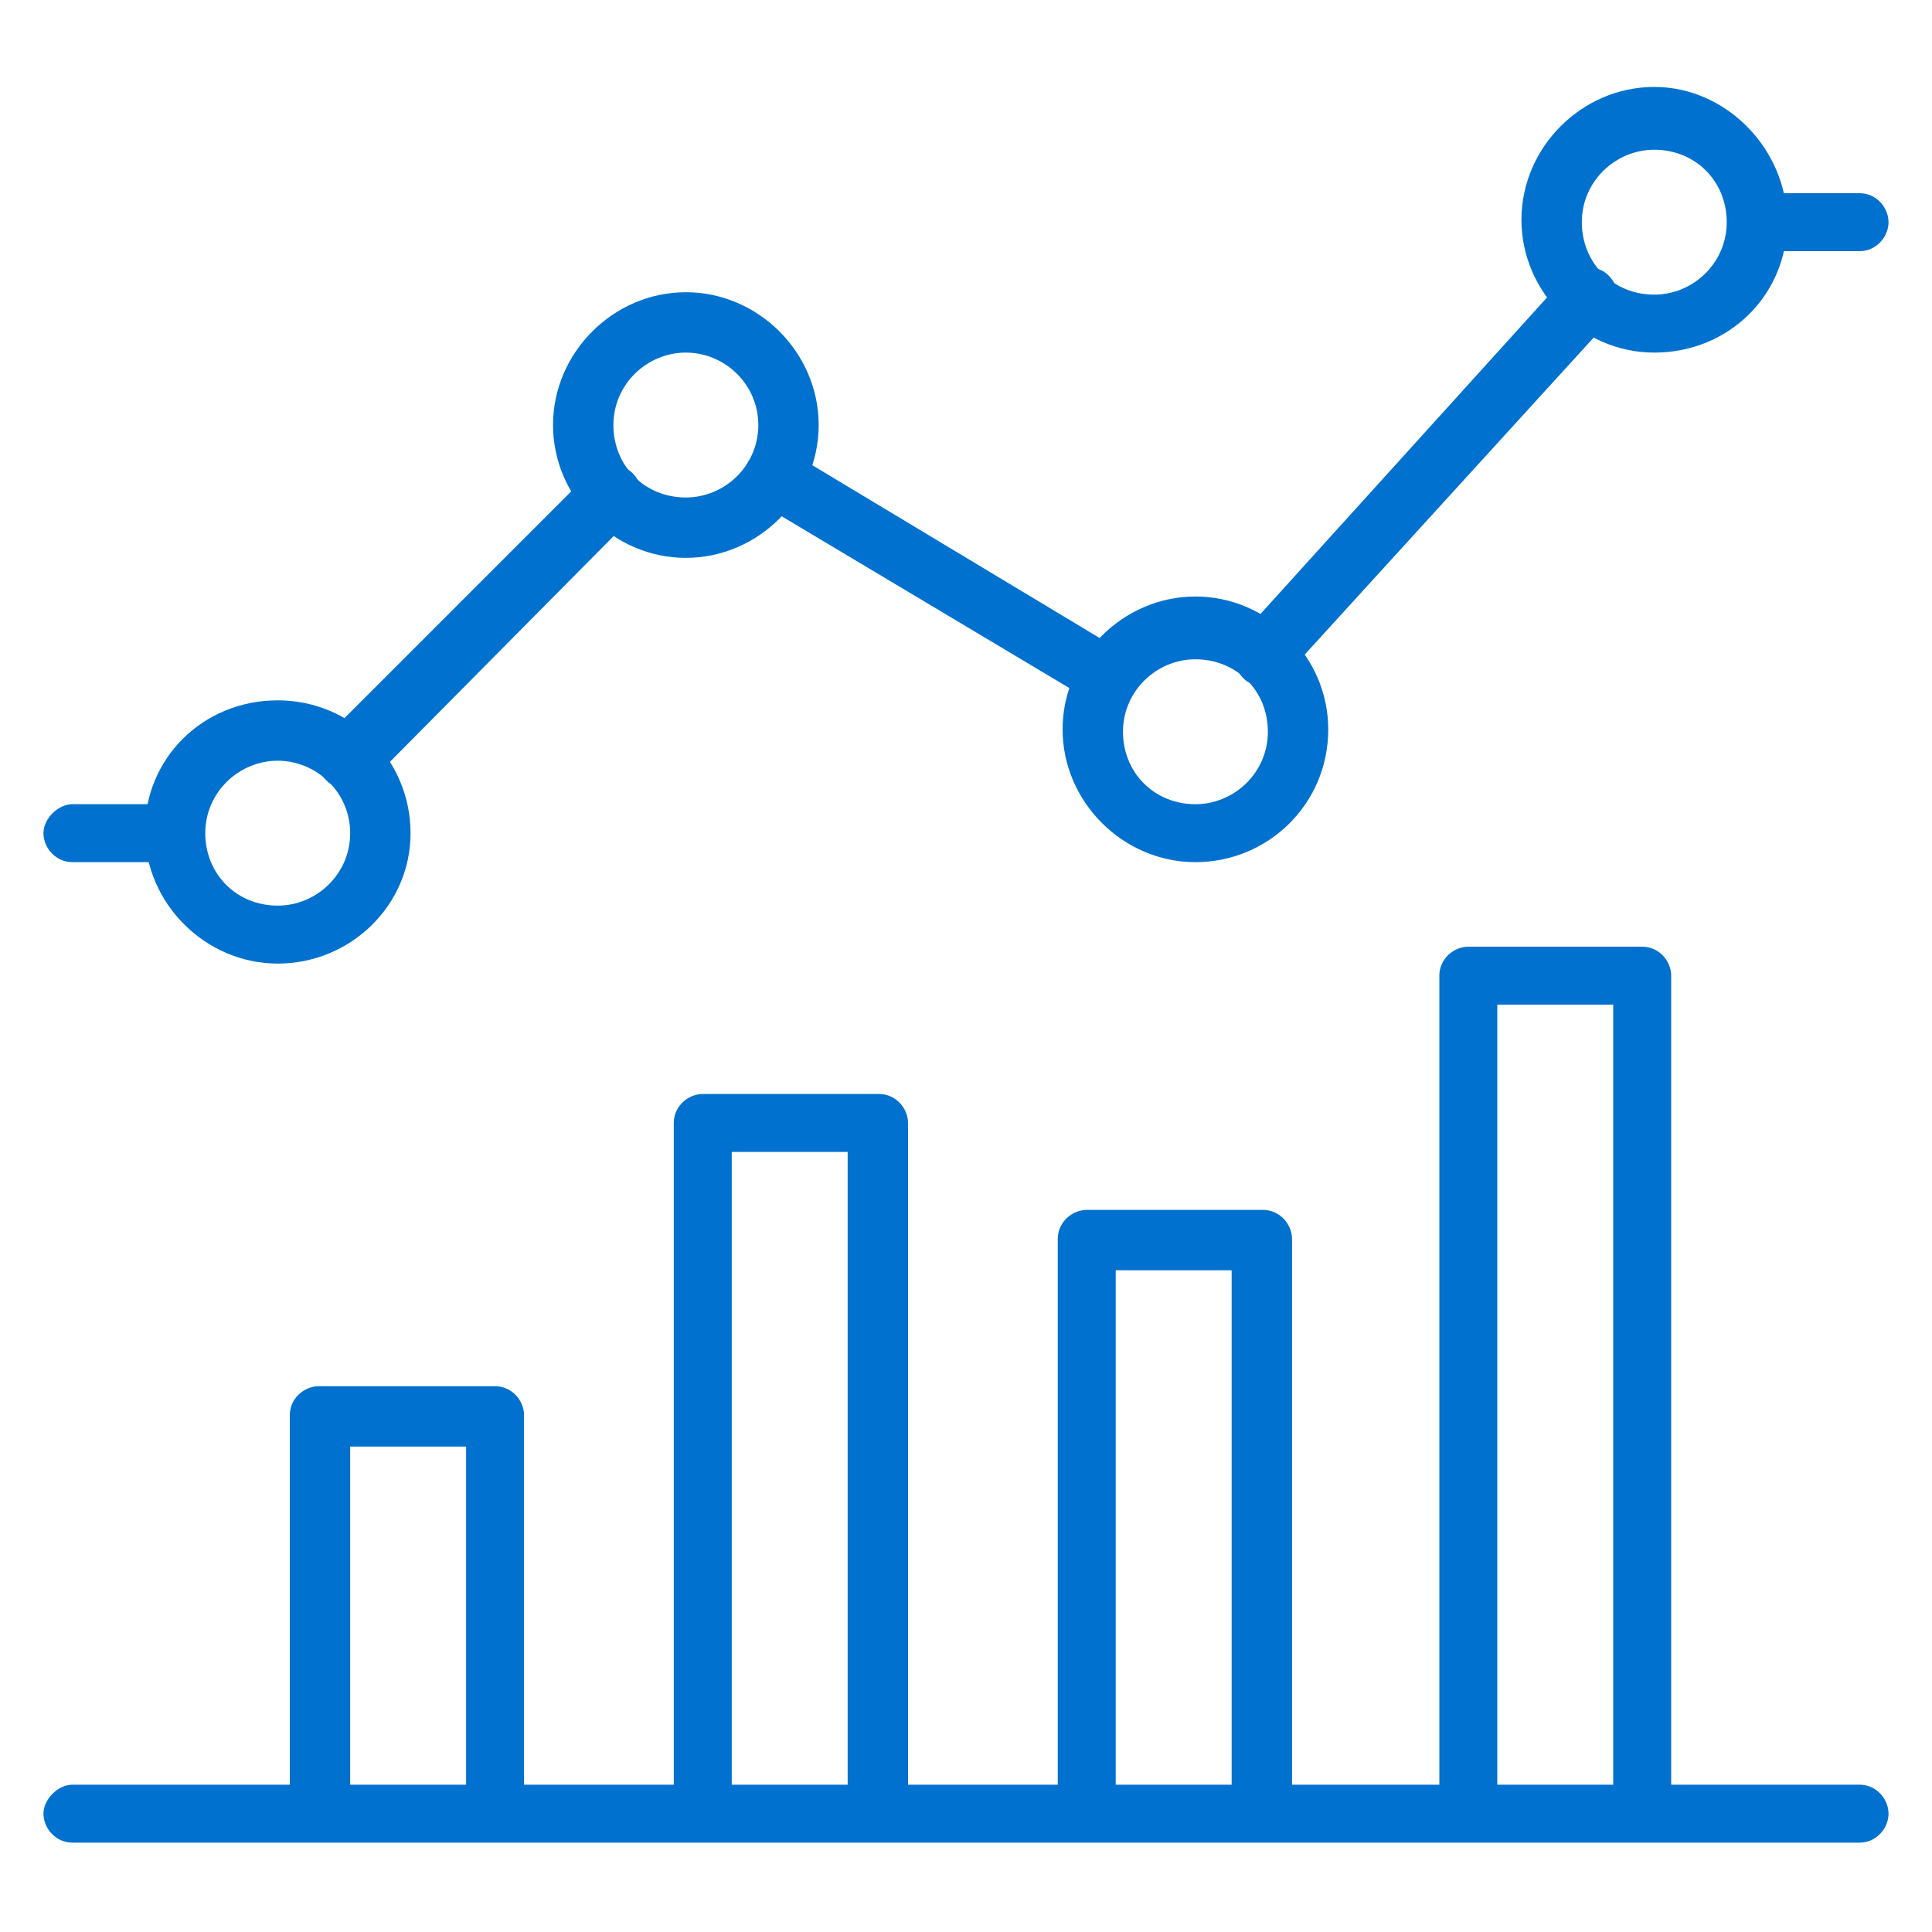
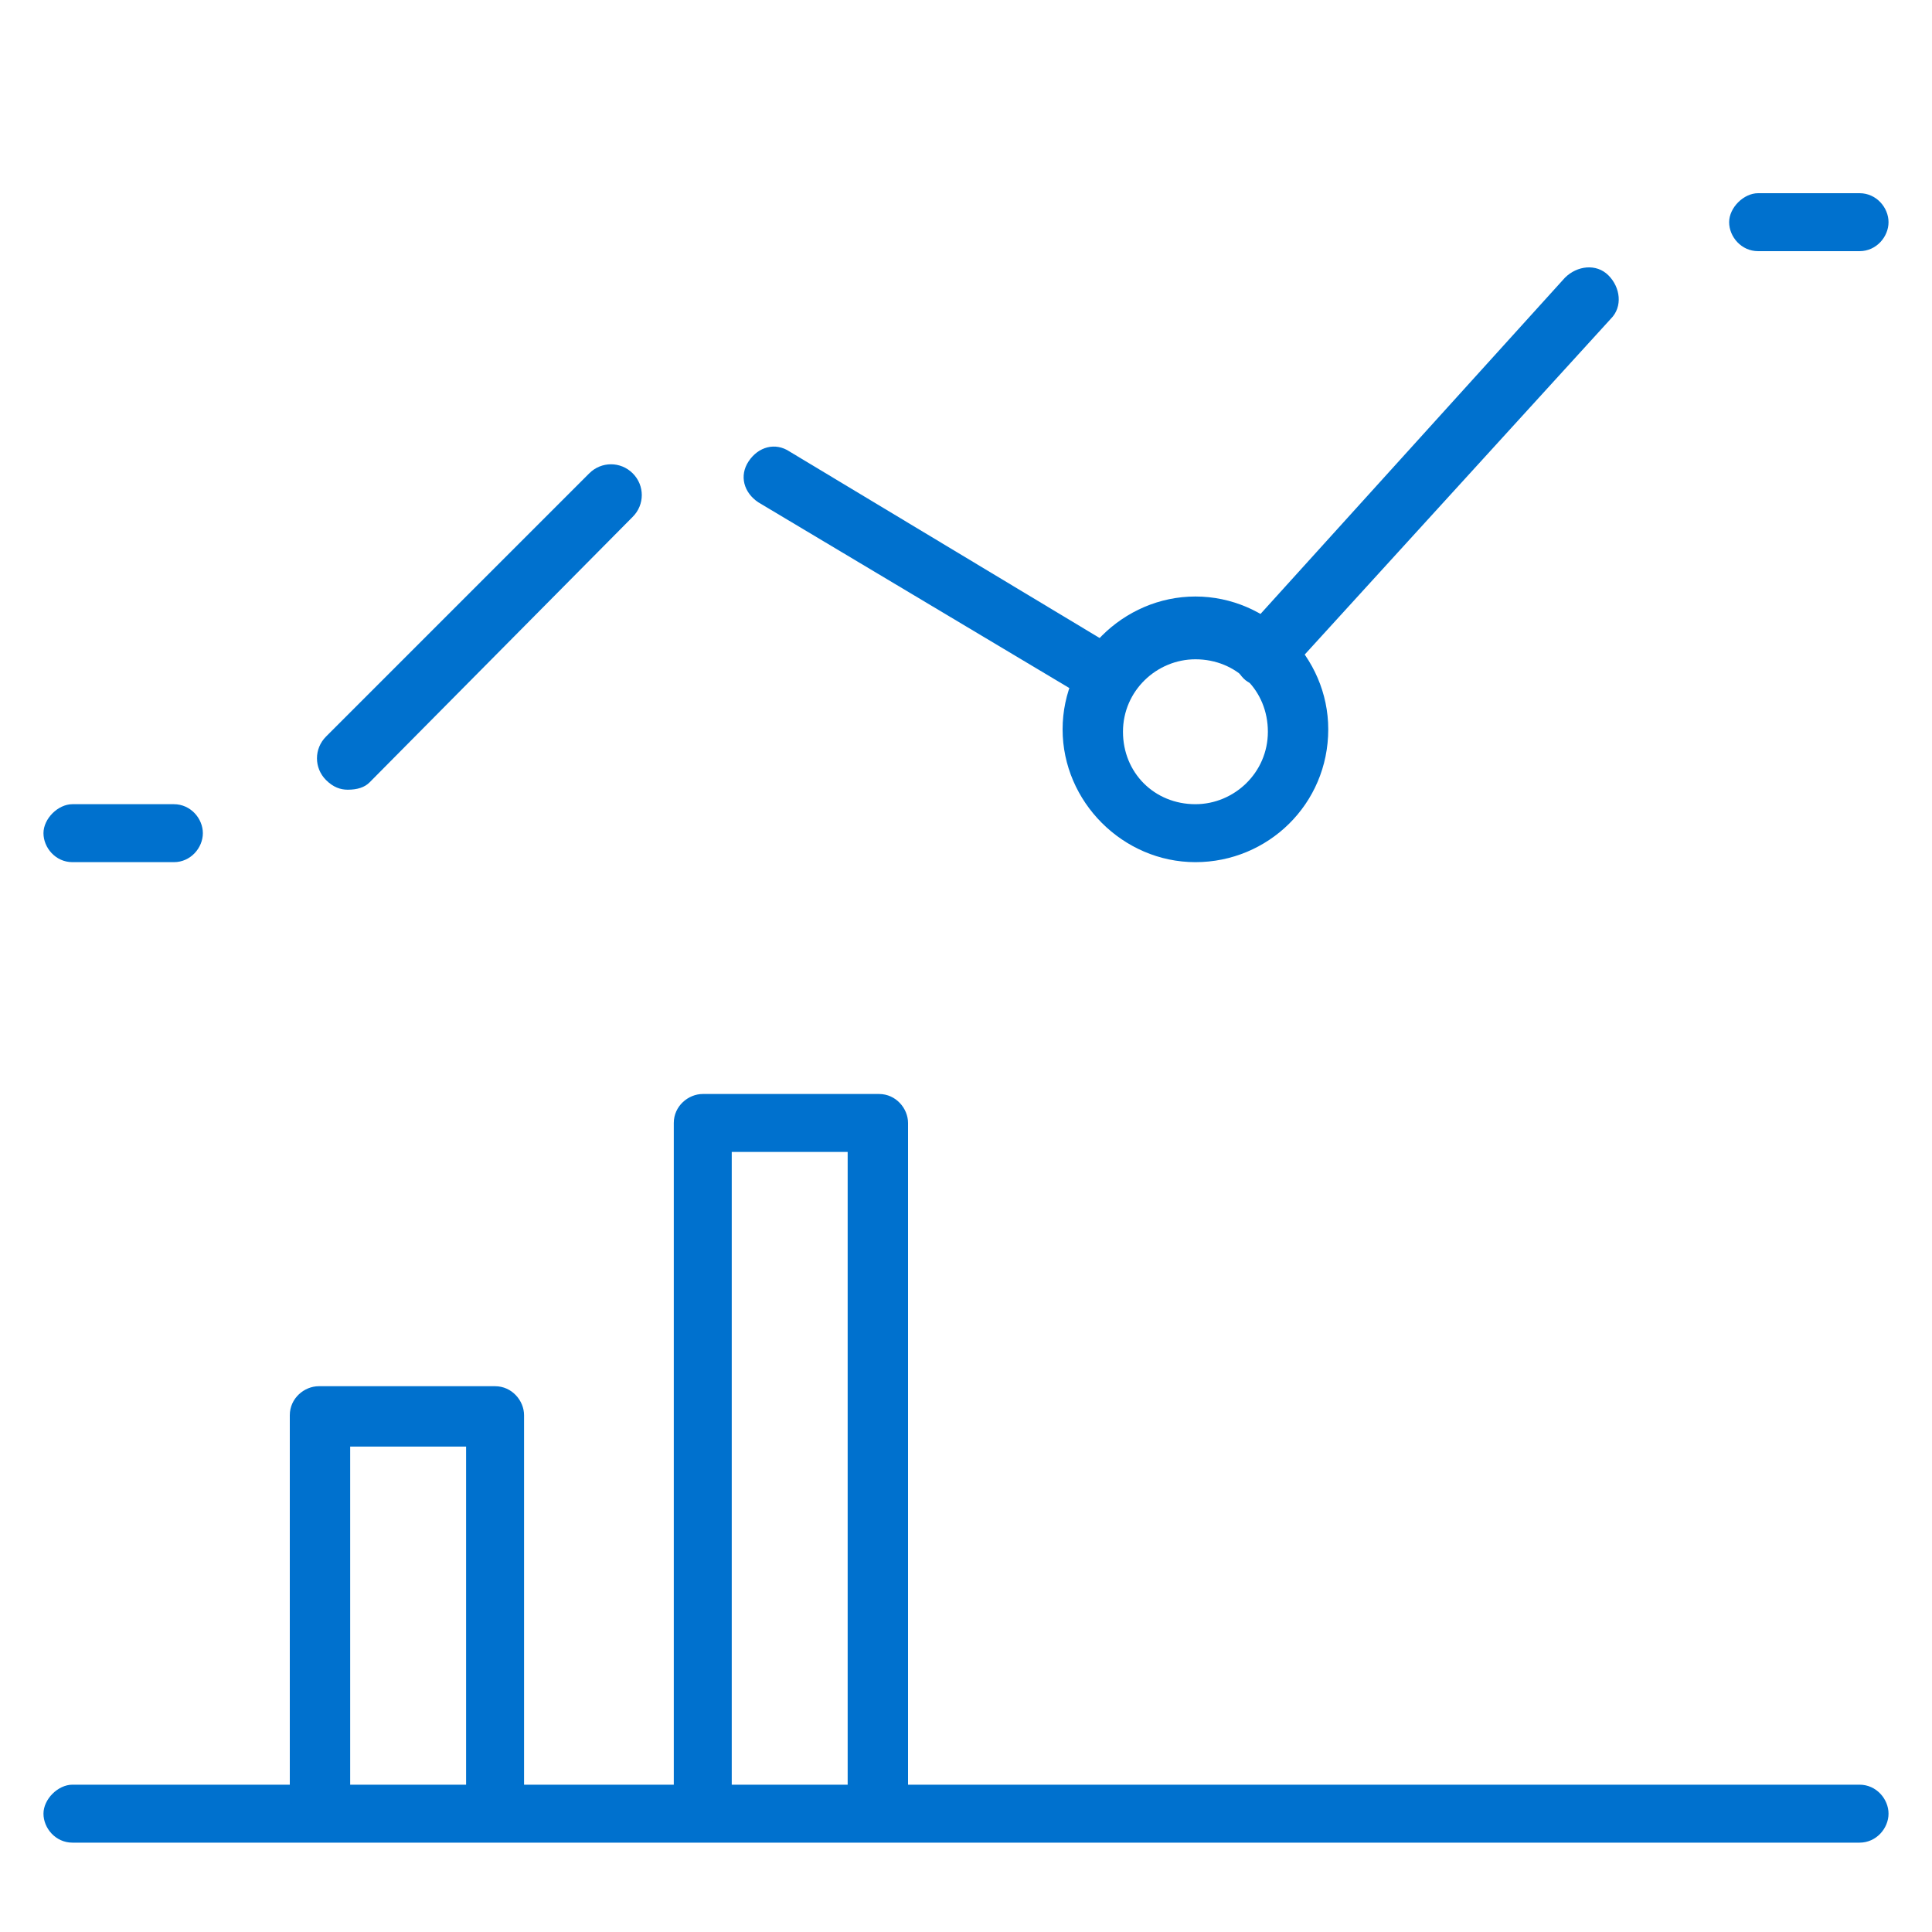
<svg xmlns="http://www.w3.org/2000/svg" version="1.1" id="Layer_1" x="0px" y="0px" viewBox="0 0 80 80" style="enable-background:new 0 0 80 80;" xml:space="preserve">
  <style type="text/css">
	.st0{fill:#0071CE;}
</style>
  <g>
    <g>
      <path class="st0" d="M14.4,32.7c-0.3,0-0.6-0.1-0.9-0.4c-0.5-0.5-0.5-1.3,0-1.8l10.9-10.9c0.5-0.5,1.3-0.5,1.8,0    c0.5,0.5,0.5,1.3,0,1.8L15.3,32.4C15.1,32.6,14.8,32.7,14.4,32.7z" />
      <path class="st0" d="M45.9,29.3c-0.2,0-0.4-0.1-0.6-0.2l-13.9-8.3c-0.6-0.4-0.8-1.1-0.4-1.7c0.4-0.6,1.1-0.8,1.7-0.4L46.5,27    c0.6,0.4,0.8,1.1,0.4,1.7C46.7,29.1,46.3,29.3,45.9,29.3z" />
      <path class="st0" d="M52.3,28.4c-0.3,0-0.6-0.1-0.8-0.3c-0.5-0.5-0.6-1.3-0.1-1.8l13.4-14.8c0.5-0.5,1.3-0.6,1.8-0.1    c0.5,0.5,0.6,1.3,0.1,1.8L53.3,27.9C53,28.2,52.7,28.4,52.3,28.4z" />
-       <path class="st0" d="M28.4,23.1c-3,0-5.5-2.5-5.5-5.5s2.5-5.5,5.5-5.5s5.5,2.5,5.5,5.5S31.4,23.1,28.4,23.1z M28.4,14.6    c-1.6,0-3,1.3-3,3s1.3,3,3,3c1.6,0,3-1.3,3-3S30,14.6,28.4,14.6z" />
      <path class="st0" d="M49.5,35.7c-3,0-5.5-2.5-5.5-5.5c0-3,2.5-5.5,5.5-5.5s5.5,2.5,5.5,5.5C55,33.3,52.5,35.7,49.5,35.7z     M49.5,27.3c-1.6,0-3,1.3-3,3s1.3,3,3,3c1.6,0,3-1.3,3-3S51.2,27.3,49.5,27.3z" />
      <path class="st0" d="M77,10.4h-4.2c-0.7,0-1.2-0.6-1.2-1.2s0.6-1.2,1.2-1.2H77c0.7,0,1.2,0.6,1.2,1.2S77.7,10.4,77,10.4z" />
-       <path class="st0" d="M68.5,14.6c-3,0-5.5-2.5-5.5-5.5c0-3,2.5-5.5,5.5-5.5S74,6.2,74,9.2C74,12.2,71.6,14.6,68.5,14.6z M68.5,6.2    c-1.6,0-3,1.3-3,3s1.3,3,3,3c1.6,0,3-1.3,3-3S70.2,6.2,68.5,6.2z" />
      <path class="st0" d="M7.2,35.7H3c-0.7,0-1.2-0.6-1.2-1.2s0.6-1.2,1.2-1.2h4.2c0.7,0,1.2,0.6,1.2,1.2S7.9,35.7,7.2,35.7z" />
-       <path class="st0" d="M11.5,39.9c-3,0-5.5-2.5-5.5-5.5S8.4,29,11.5,29s5.5,2.5,5.5,5.5S14.5,39.9,11.5,39.9z M11.5,31.5    c-1.6,0-3,1.3-3,3s1.3,3,3,3c1.6,0,3-1.3,3-3S13.1,31.5,11.5,31.5z" />
    </g>
    <path class="st0" d="M77,76.3H3c-0.7,0-1.2-0.6-1.2-1.2s0.6-1.2,1.2-1.2h74c0.7,0,1.2,0.6,1.2,1.2S77.7,76.3,77,76.3z" />
-     <path class="st0" d="M52.2,75.6c-0.7,0-1.2-0.6-1.2-1.2V52.6h-4.8v21.7c0,0.7-0.6,1.2-1.2,1.2c-0.7,0-1.2-0.6-1.2-1.2v-23   c0-0.7,0.6-1.2,1.2-1.2h7.3c0.7,0,1.2,0.6,1.2,1.2v23C53.4,75,52.9,75.6,52.2,75.6z" />
-     <path class="st0" d="M68,75.6c-0.7,0-1.2-0.6-1.2-1.2V41.6h-4.8v32.7c0,0.7-0.6,1.2-1.2,1.2s-1.2-0.6-1.2-1.2V40.4   c0-0.7,0.6-1.2,1.2-1.2H68c0.7,0,1.2,0.6,1.2,1.2v33.9C69.2,75,68.7,75.6,68,75.6z" />
-     <path class="st0" d="M36.3,75.6c-0.7,0-1.2-0.6-1.2-1.2V47.7h-4.8v26.6c0,0.7-0.6,1.2-1.2,1.2s-1.2-0.6-1.2-1.2V46.5   c0-0.7,0.6-1.2,1.2-1.2h7.3c0.7,0,1.2,0.6,1.2,1.2v27.8C37.6,75,37,75.6,36.3,75.6z" />
+     <path class="st0" d="M36.3,75.6c-0.7,0-1.2-0.6-1.2-1.2V47.7h-4.8v26.6c0,0.7-0.6,1.2-1.2,1.2s-1.2-0.6-1.2-1.2V46.5   c0-0.7,0.6-1.2,1.2-1.2h7.3c0.7,0,1.2,0.6,1.2,1.2v27.8z" />
    <path class="st0" d="M20.5,75.6c-0.7,0-1.2-0.6-1.2-1.2V59.9h-4.8v14.4c0,0.7-0.6,1.2-1.2,1.2S12,75,12,74.3V58.6   c0-0.7,0.6-1.2,1.2-1.2h7.3c0.7,0,1.2,0.6,1.2,1.2v15.7C21.8,75,21.2,75.6,20.5,75.6z" />
  </g>
</svg>